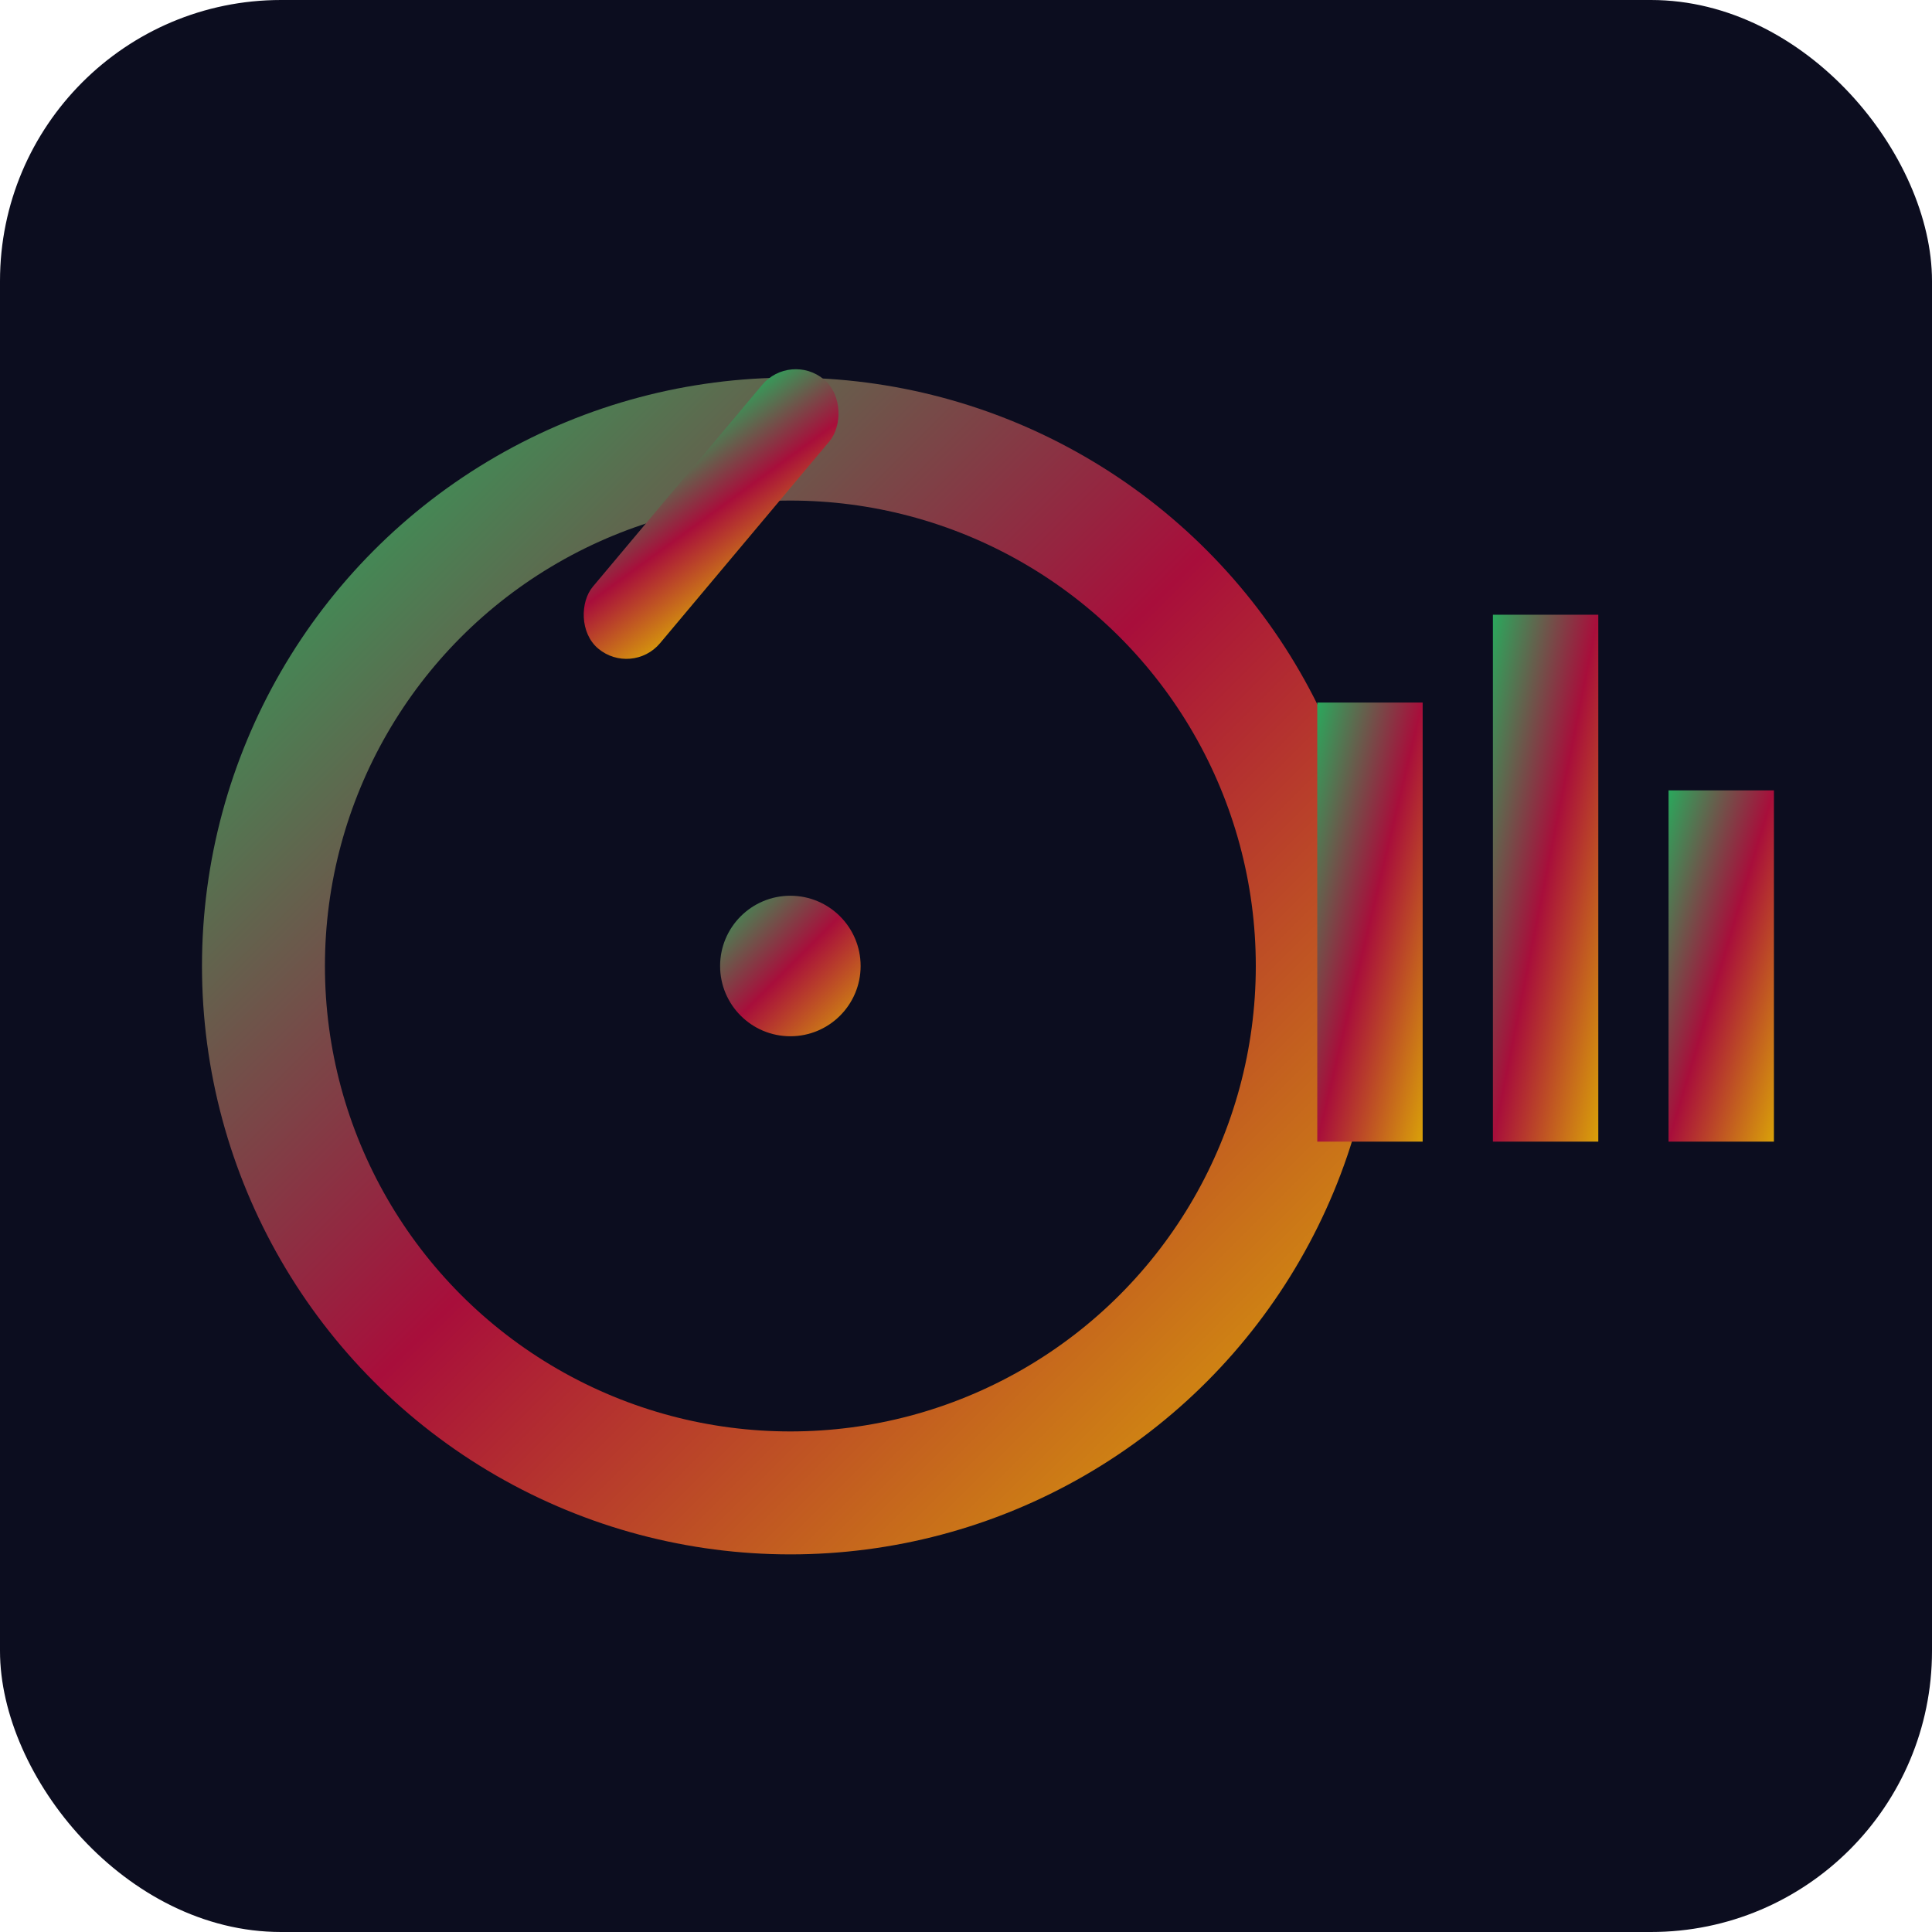
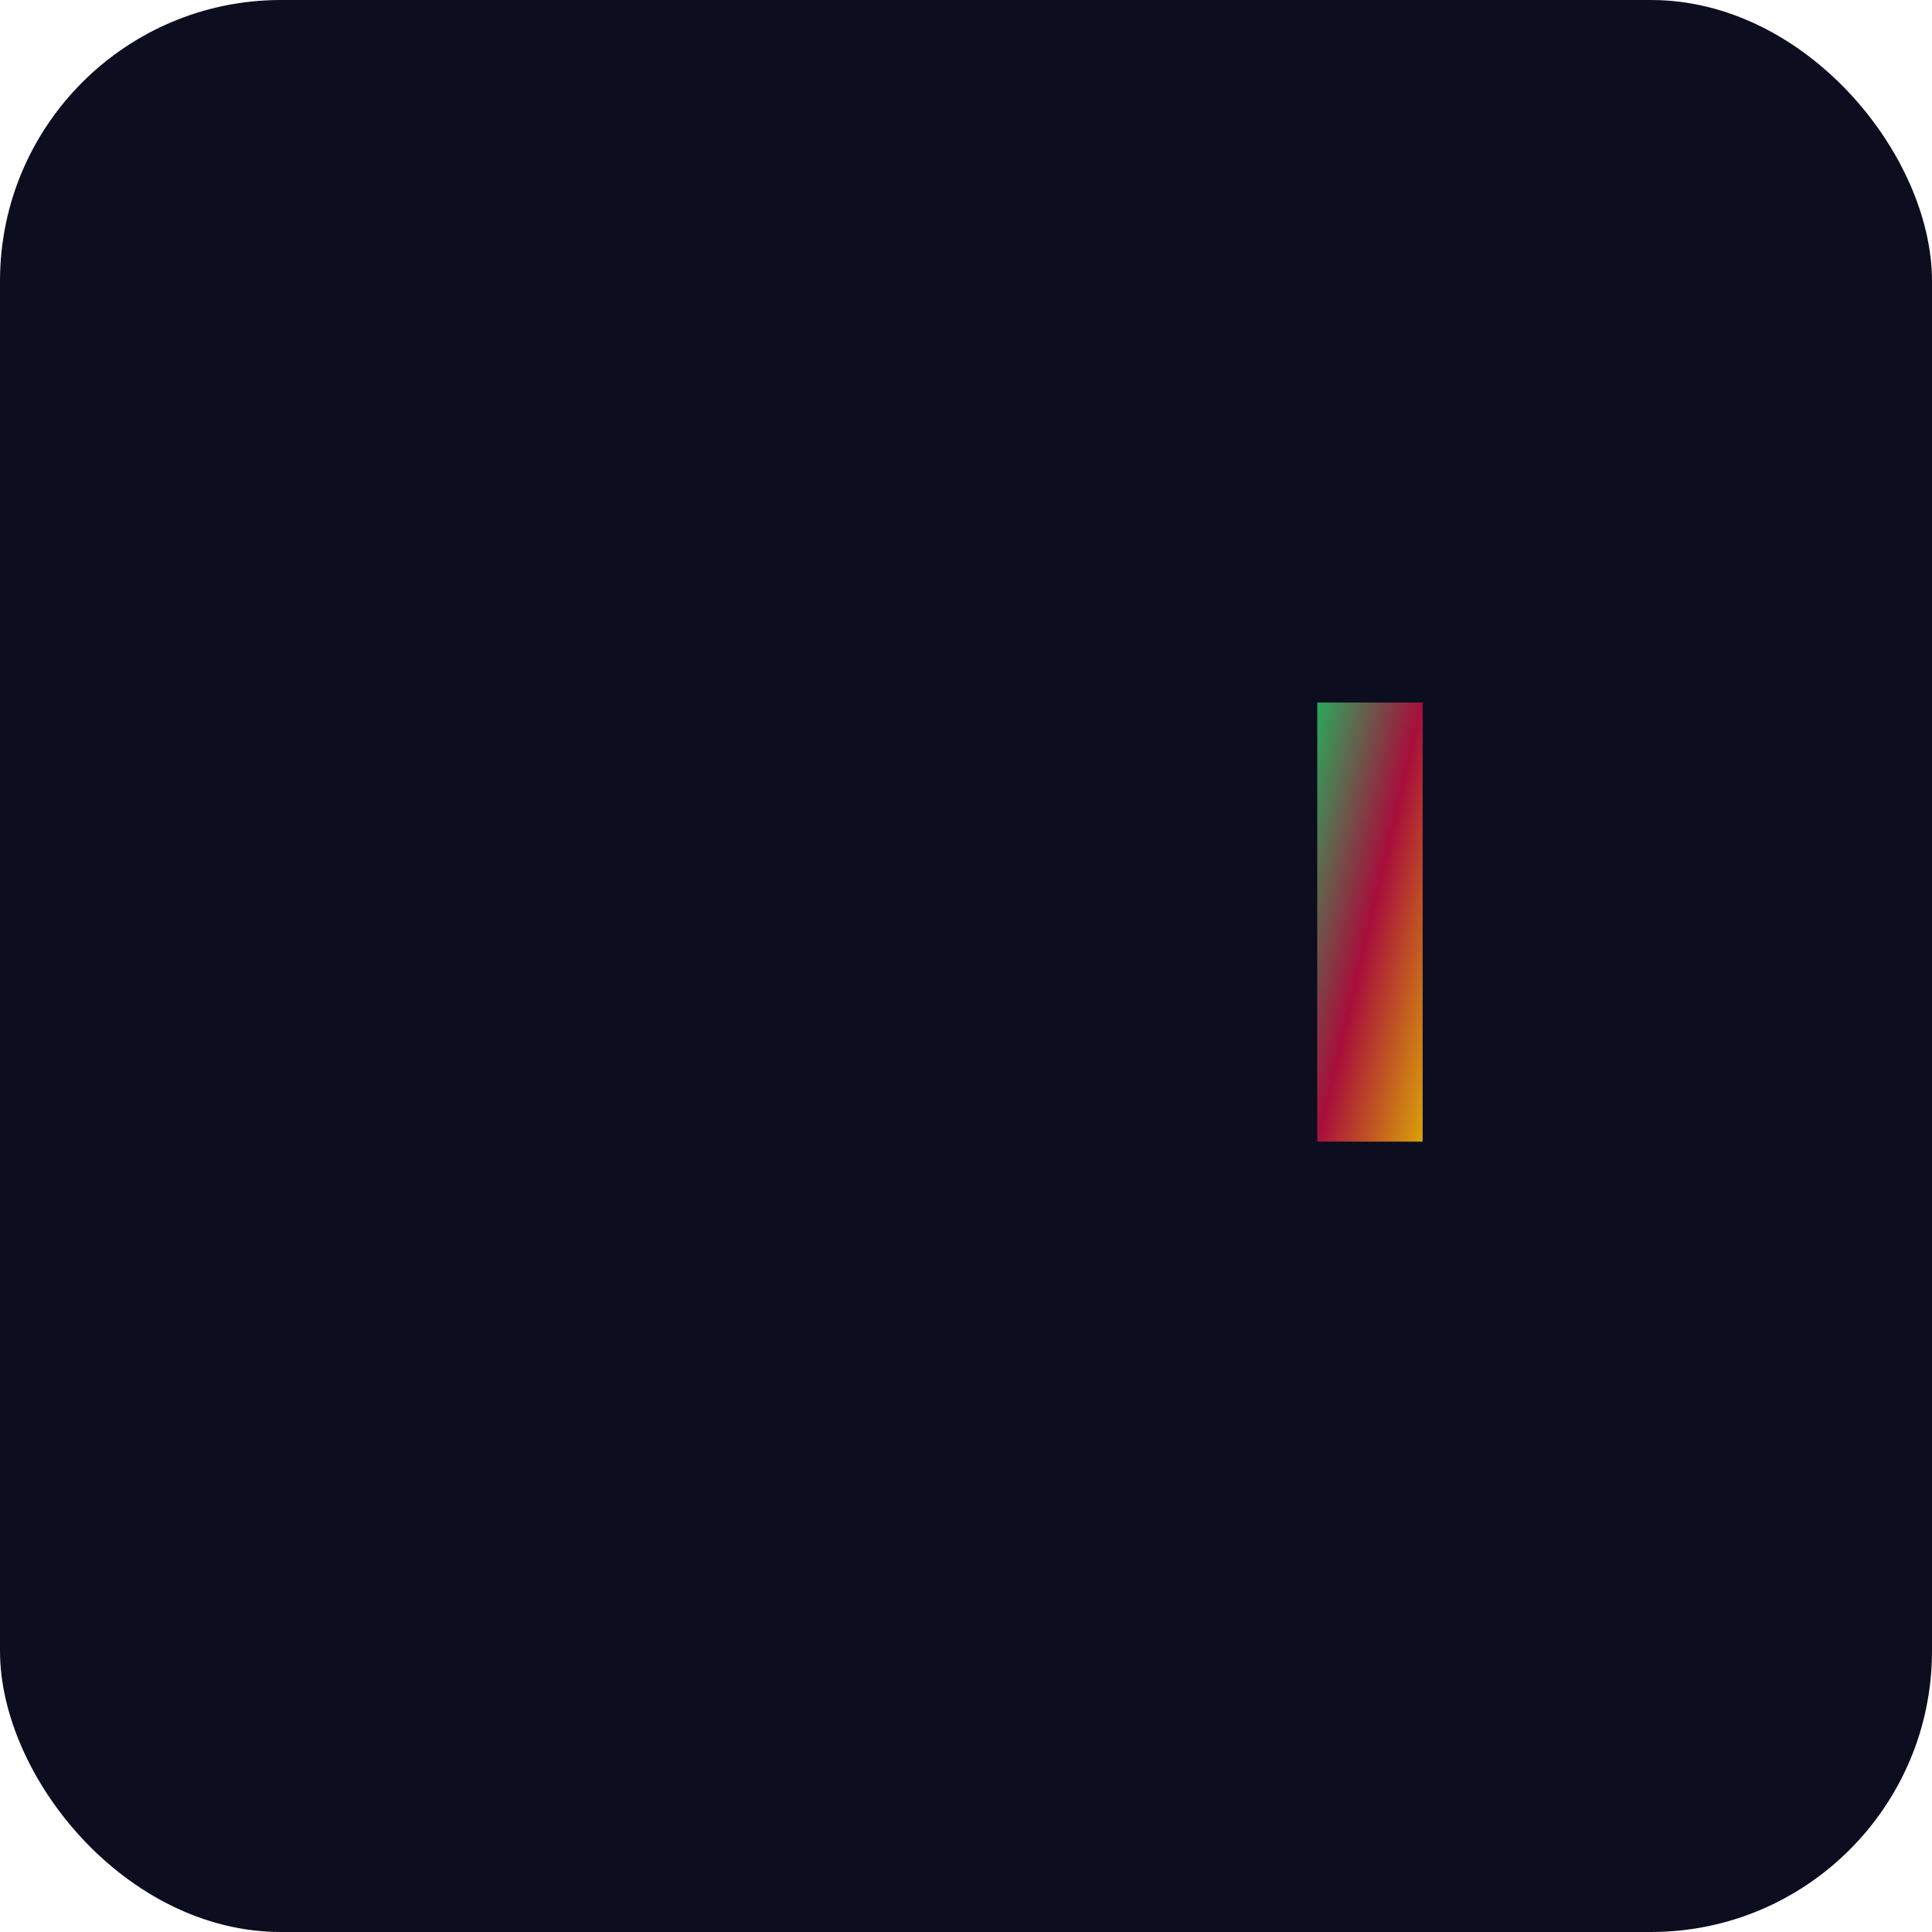
<svg xmlns="http://www.w3.org/2000/svg" width="220" height="220" viewBox="0 0 220 220">
  <defs>
    <linearGradient id="gradN" x1="0%" y1="0%" x2="100%" y2="100%">
      <stop offset="0%" stop-color="#2aa85c" />
      <stop offset="50%" stop-color="#a80e3b" />
      <stop offset="100%" stop-color="#d9a109" />
    </linearGradient>
  </defs>
  <rect width="220" height="220" rx="32" fill="#0c0d1f" />
-   <circle cx="90" cy="110" r="60" fill="none" stroke="url(#gradN)" stroke-width="14" />
-   <circle cx="90" cy="110" r="8" fill="url(#gradN)" />
-   <rect x="90" y="40" width="10" height="40" rx="5" fill="url(#gradN)" transform="rotate(40 90 40)" />
  <rect x="150" y="80" width="12" height="50" fill="url(#gradN)" />
-   <rect x="170" y="70" width="12" height="60" fill="url(#gradN)" />
-   <rect x="190" y="90" width="12" height="40" fill="url(#gradN)" />
</svg>